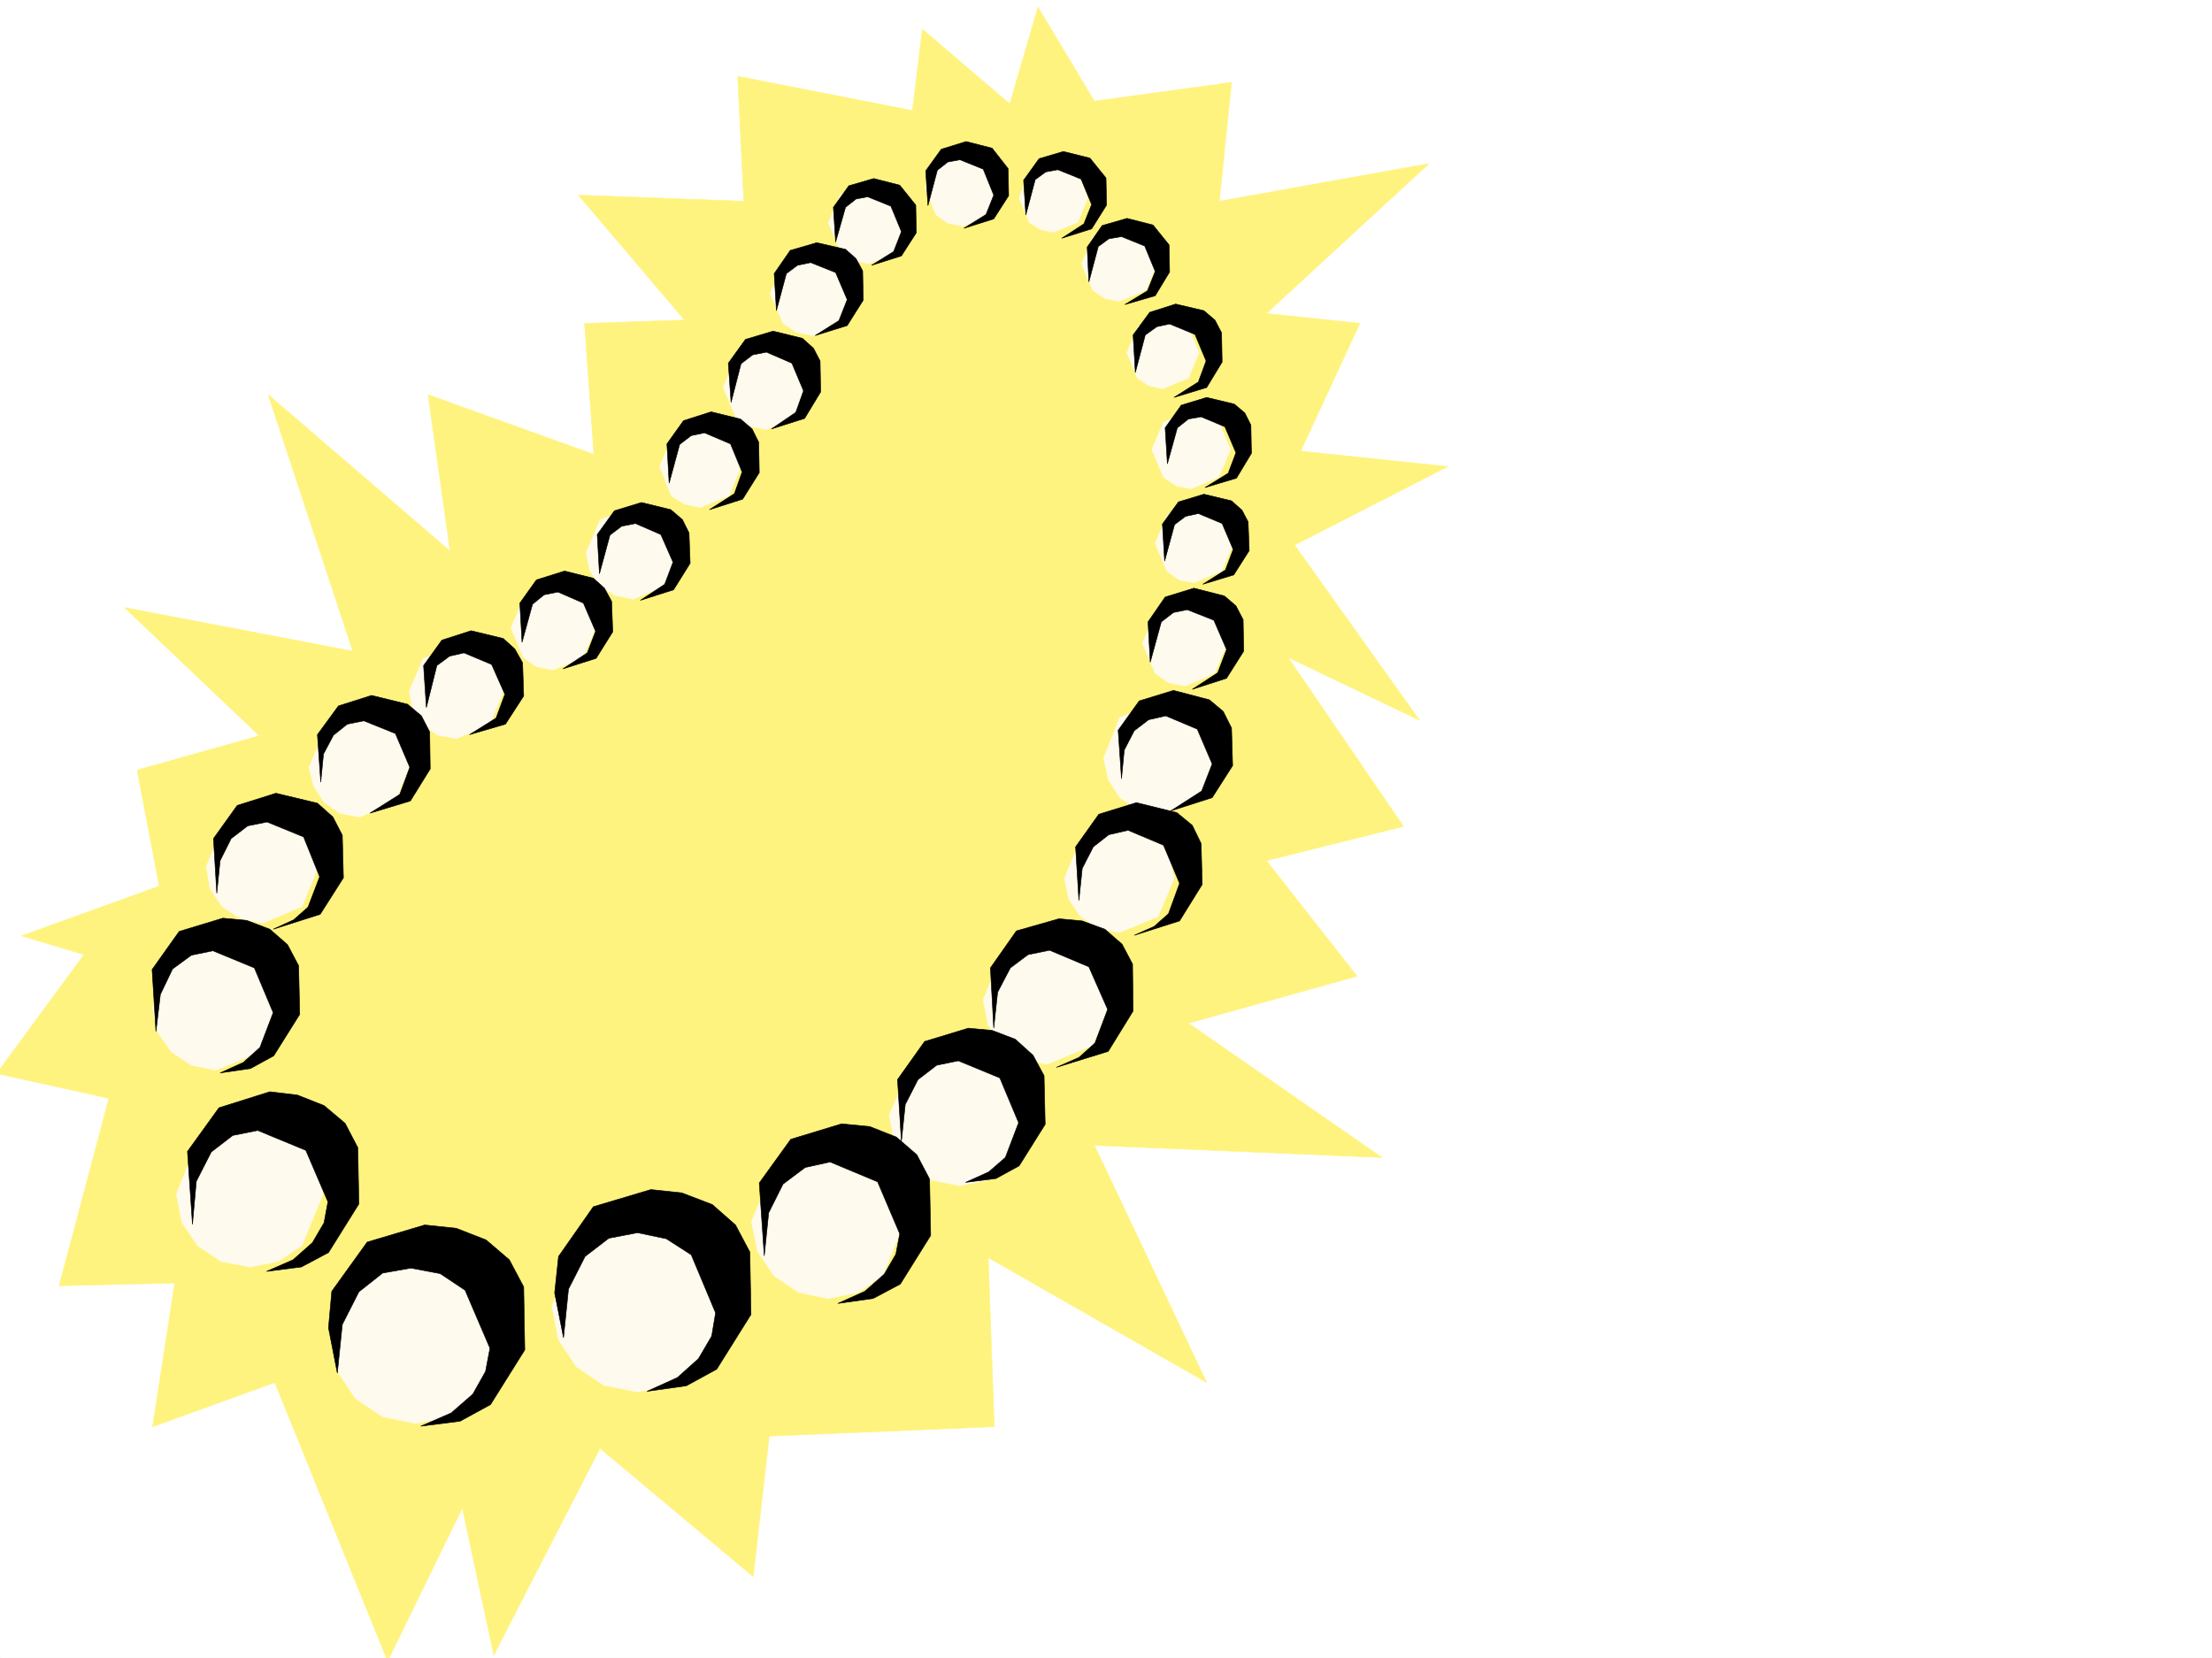
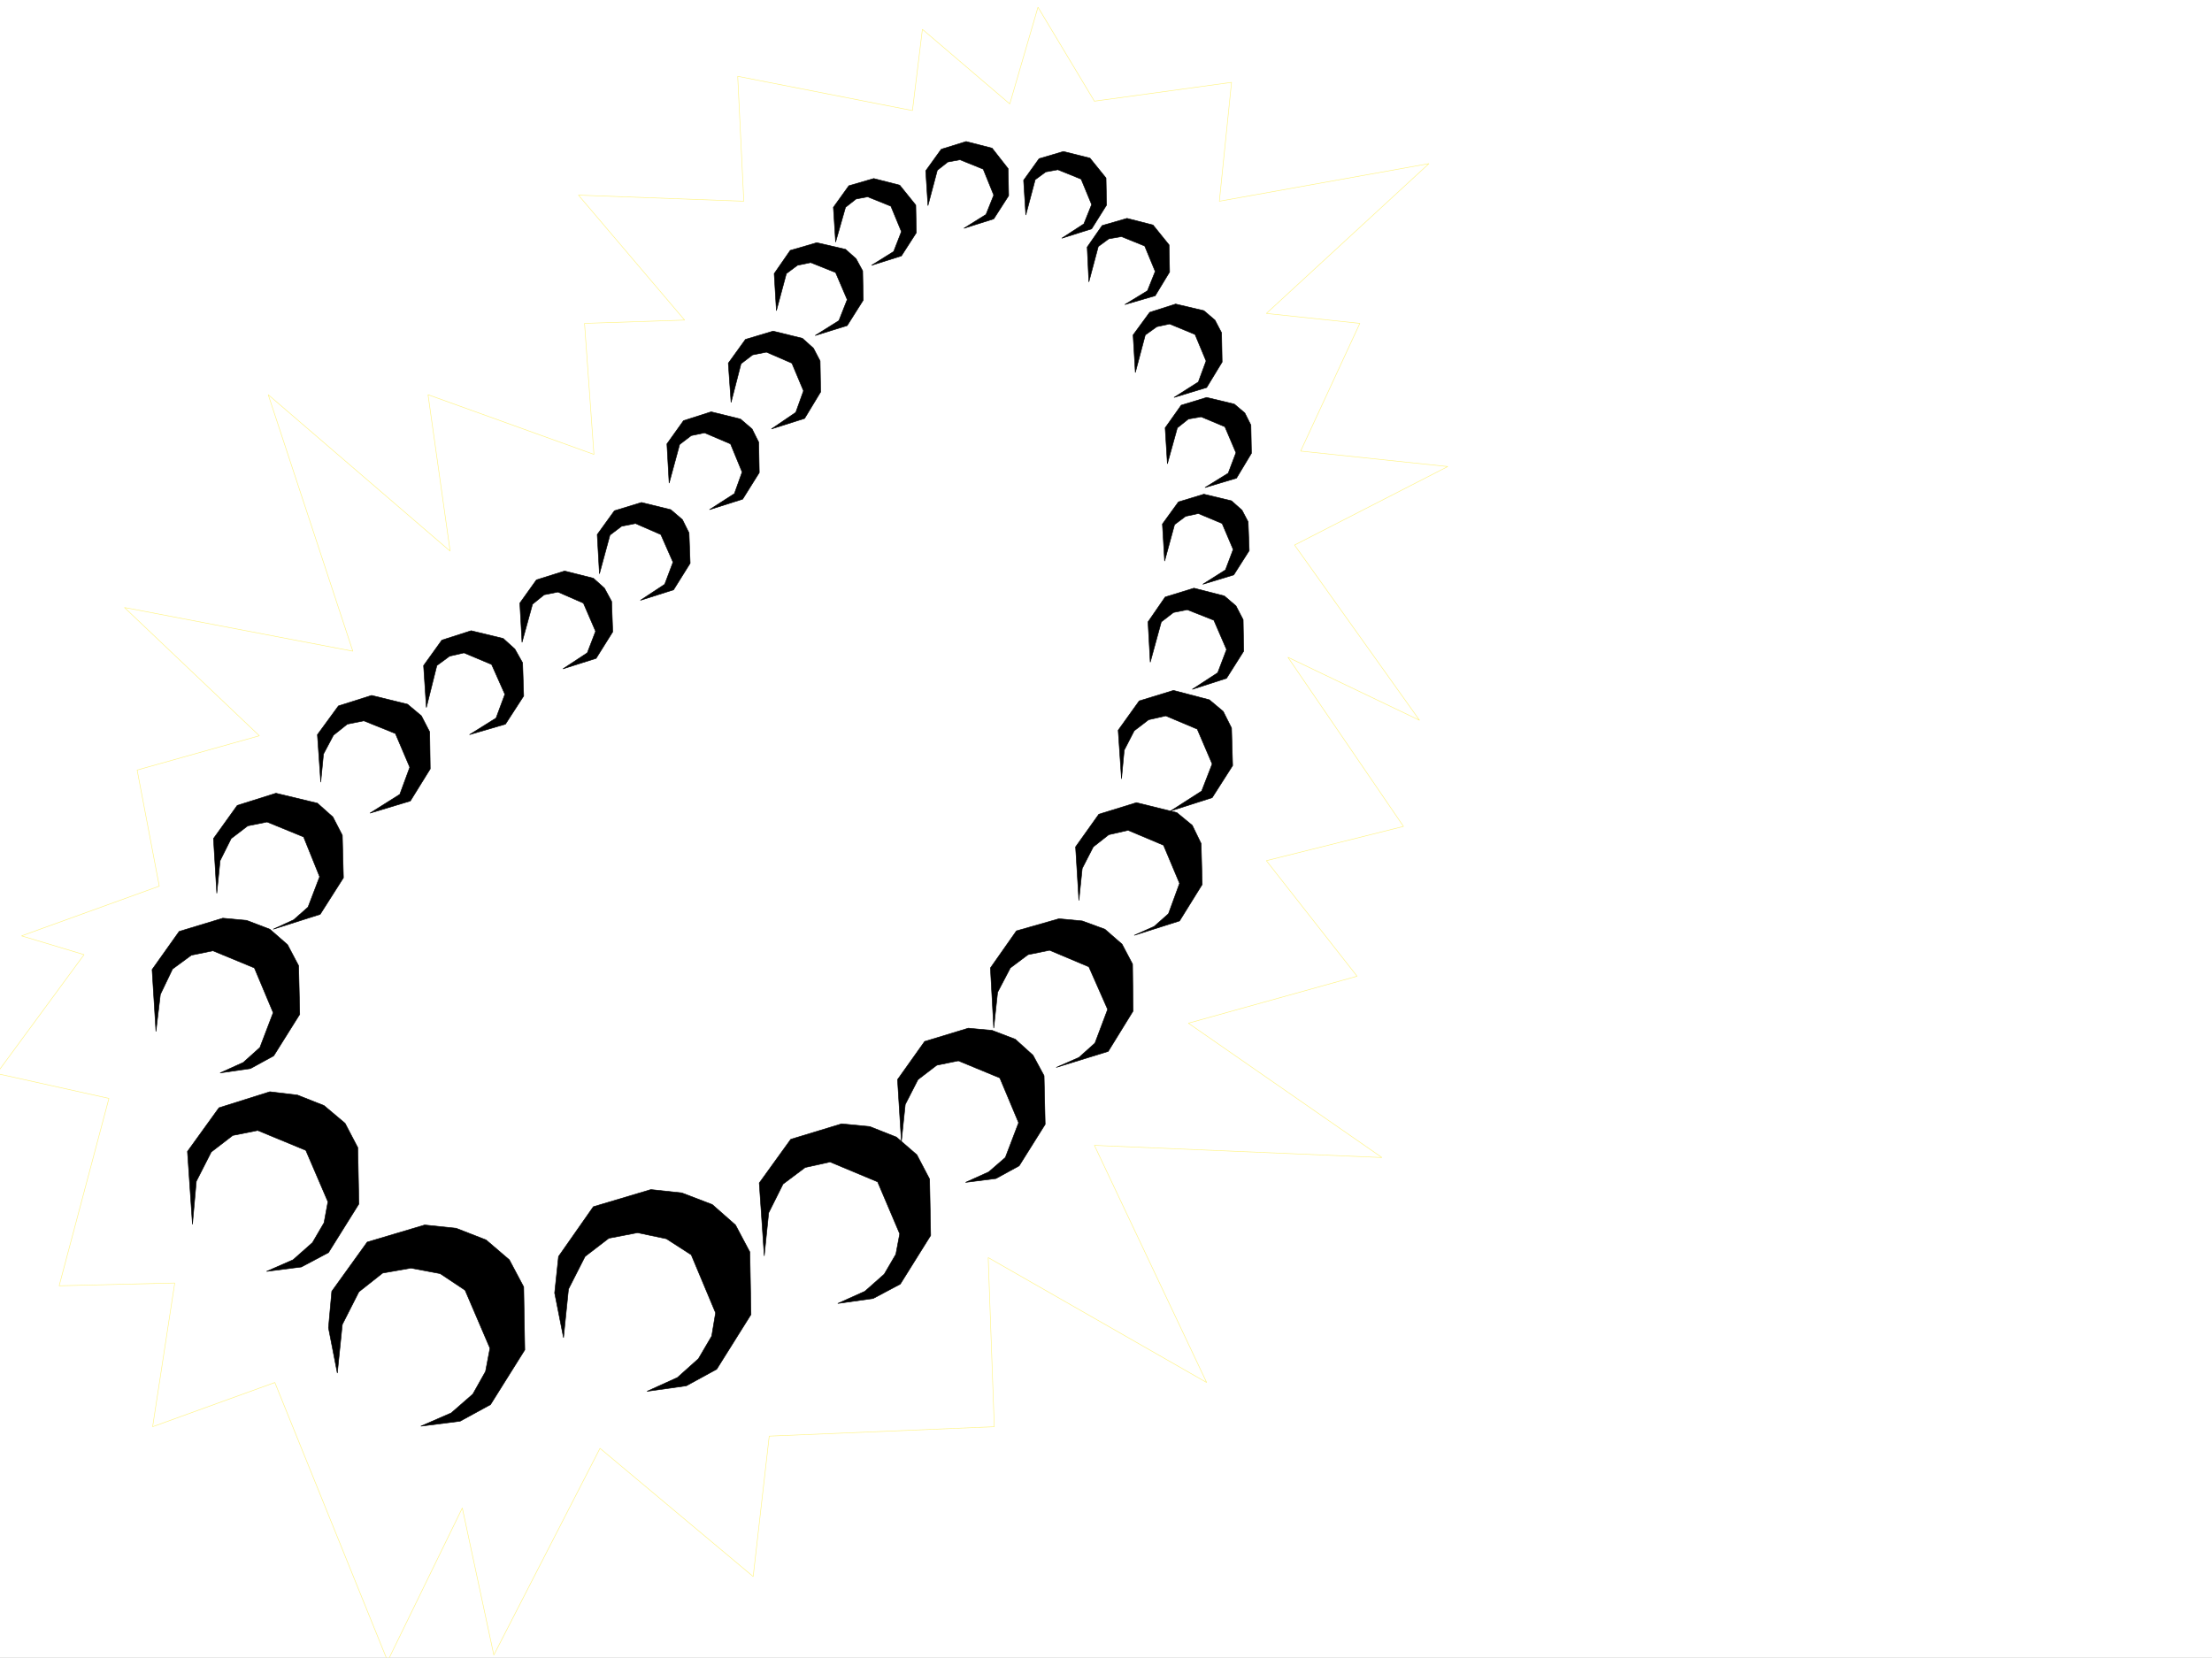
<svg xmlns="http://www.w3.org/2000/svg" width="2997.016" height="2246.297">
  <rect width="100%" height="100%" fill="#808080" stroke="none" />
  <defs>
    <clipPath id="a">
      <path d="M0 0h2997v2244.137H0Zm0 0" />
    </clipPath>
    <clipPath id="b">
-       <path d="M0 7h1962v2237.137H0Zm0 0" />
-     </clipPath>
+       </clipPath>
    <clipPath id="c">
      <path d="M0 7h1963v2237.137H0Zm0 0" />
    </clipPath>
  </defs>
  <path fill="#fff" d="M0 2246.297h2997.016V0H0Zm0 0" />
  <g clip-path="url(#a)" transform="translate(0 2.16)">
-     <path fill="#fff" fill-rule="evenodd" stroke="#fff" stroke-linecap="square" stroke-linejoin="bevel" stroke-miterlimit="10" stroke-width=".743" d="M.742 2244.137h2995.531V-2.16H.743Zm0 0" />
-   </g>
+     </g>
  <g clip-path="url(#b)" transform="translate(0 2.16)">
-     <path fill="#fff37f" fill-rule="evenodd" d="m478.035 880.172-309.437-59.16L351.39 994.773l-165.586 46.45 29.988 157.3-186.586 67.407 84.691 25.457-118.394 161.05 152.098 33.704-67.446 253.918 156.594-3.754-29.95 194.718 165.587-59.902 152.843 377.512 101.153-207.504 42.695 199.254L812.93 1960.27l207.543 173.761 21.738-190.261 304.941-12.747-8.25-229.167 295.985 169.265-152.098-321.324 389.594 16.46-262.246-182.01 228.539-63.653-122.89-156.559 185.804-46.41-156.598-229.203 178.336 85.394-169.34-237.457 207.543-106.351-199.293-20.957 80.192-173.055-126.645-13.453 220.29-203.008-283.981 50.95 16.5-161.055-185.805 25.496-76.441-127.352-38.2 131.067-118.394-101.114-13.488 110.106-236.754-46.414 8.25 169.265-224.043-8.25L927.57 431.54l-135.601 4.457 12.75 177.55-224.79-80.898 29.954 211.961-246.488-211.96zm0 0" />
-   </g>
+     </g>
  <g clip-path="url(#c)" transform="translate(0 2.16)">
    <path fill="none" stroke="#fff37f" stroke-linecap="square" stroke-linejoin="bevel" stroke-miterlimit="10" stroke-width=".743" d="m478.035 880.172-309.437-59.16L351.39 994.773l-165.586 46.45 29.988 157.3-186.586 67.407 84.691 25.457-118.394 161.05 152.098 33.704-67.446 253.918 156.594-3.754-29.95 194.718 165.587-59.902 152.843 377.512 101.153-207.504 42.695 199.254L812.93 1960.27l207.543 173.761 21.738-190.261 304.941-12.747-8.25-229.168 295.985 169.266-152.098-321.324 389.594 16.46-262.246-182.01 228.539-63.653-122.89-156.559 185.804-46.41-156.598-229.203 178.336 85.394-169.34-237.457 207.543-106.351-199.293-20.957 80.192-173.055-126.645-13.453 220.29-203.008-283.981 50.95 16.5-161.055-185.805 25.496-76.441-127.352-38.2 131.067-118.394-101.114-13.488 110.106-236.754-46.414 8.25 169.265-224.043-8.25L927.57 431.54l-135.601 4.457 12.75 177.55-224.79-80.898 29.954 211.961-246.488-211.96zm0 0" />
  </g>
-   <path fill="#fffaee" fill-rule="evenodd" stroke="#fffaee" stroke-linecap="square" stroke-linejoin="bevel" stroke-miterlimit="10" stroke-width=".743" d="m1177.066 357.297 38.985-15.758 16.46-39.687-16.46-38.2-17.246-11.965-21.739-4.496-38.199 16.461-16.5 38.2 16.5 39.687 17.242 11.262zm-75.66 97.359 40.469-16.5 16.46-40.43-16.46-40.43-17.984-12.003-22.485-4.496-40.469 16.5-17.242 40.43 17.242 40.43 17.989 12.003zm-63.691 127.309 40.469-16.461 16.46-40.43-16.46-41.21-17.989-12.005-22.48-4.457-40.469 16.461-17.203 41.211 17.203 40.43 17.985 12.004zm-89.149 105.648 38.942-15.758 16.504-39.687-16.504-38.2-17.242-12.003-21.7-4.457-38.984 16.46-15.719 38.2 15.719 39.687 17.988 11.262zM857.895 811.91l44.218-18.687L920.843 749l-5.238-24.71-13.492-19.474-20.25-13.488-23.968-5.242-44.965 18.73L794.2 749l5.238 24.711 13.492 19.512 20.254 13.449zm-108.661 95.875 40.47-16.46 17.241-40.43-17.242-40.47-17.988-12.745-22.48-4.457-39.688 17.203-17.242 40.469 17.242 40.43 17.242 12.003zm-131.101 92.903 44.965-17.989 18.726-45.668-5.238-23.968-13.488-20.254-20.254-13.45-24.711-5.277-44.965 18.727-18.73 44.222 5.238 25.453 13.492 20.215 20.254 13.492zM487.031 1107.04l47.934-20.216 19.472-47.195-5.238-26.977-14.234-21.703-21.738-14.23-26.196-5.239-47.976 19.47-20.215 48.679 5.98 25.457 14.235 21.738 20.996 14.977zm-131.144 143.808 53.215-22.48 22.484-53.923-6.024-29.207-16.46-23.969-23.965-16.46-29.25-6.02-54.7 22.48-21.699 53.176 5.239 29.953 16.46 23.97 24.75 16.5zm-63.692 199.254 59.938-24.711 24.754-59.942-6.766-32.96-17.988-26.977-26.938-17.95-33-6.761-59.941 24.71-25.453 59.938 6.722 32.961 18.73 26.98 26.981 17.946zm46.45 266.625 38.242-7.47 32.215-21.741 28.464-69.637-7.504-38.941-20.96-32.22-32.215-20.995-38.242-7.47-38.942 7.47-32.219 20.996-28.464 71.16 7.468 38.203 20.996 31.434 32.22 21.742zm224.785 212 44.222-8.997 35.973-24.71 33.703-80.153-8.992-44.965-24.711-35.933-35.973-24.711-44.222-9.739-44.965 9.739-36.715 24.71-32.96 80.9 8.991 44.179 23.969 35.972 36.715 24.711zm300.445-42.7 44.965-8.992 37.457-24.71 33.746-82.423-8.996-44.925-24.75-37.461-37.457-24.711-44.965-9.735-45.707 9.735-36.715 24.71-33.703 82.387 8.992 45.707 24.711 36.715 36.715 24.711zm258.492-126.605 40.469-8.211 32.96-22.484 29.99-73.43-8.25-40.426-21.74-32.965-32.96-21.699-40.469-8.25-40.43 8.25-33 21.7-30.695 73.39 8.25 40.469 22.446 32.96 33 22.485zm177.59-152.801 37.457-7.469 30.735-20.215 27.722-67.449-7.508-36.676-20.214-30.73-30.735-20.215-37.457-7.469-36.715 7.47-29.988 20.214-28.465 67.406 7.508 37.457 20.957 29.993 29.988 20.214zm119.137-164.769 61.43-25.454 25.492-61.425-7.508-33.707-17.985-27.72-27.722-18.73-33.707-6.726-61.465 25.457-25.453 61.426 6.726 33.703 18.727 27.722 27.723 18.727zm97.398-178.258 52.434-21.738 21.742-51.692-5.984-29.207-15.758-23.969-23.223-15.718-29.21-5.98-52.434 21.698-21.739 53.176 5.985 28.465 15.754 23.227 23.226 15.718zm54.703-160.309 53.918-22.445 22.485-53.957-5.985-29.95-16.5-24.71-23.969-15.72-29.949-6.023-53.957 21.743-21.742 54.66 6.023 29.207 15.72 24.75 24.71 15.719zm34.445-173.762 39.727-17.242 17.242-40.43-17.242-40.43-17.984-12.003-21.742-4.496-40.47 16.5-17.202 40.43 17.203 40.43 17.988 12.745zm12.005-140.054 37.457-15.758 15.718-37.418-15.718-37.457-16.5-11.223-20.957-4.496-36.715 15.719-15.758 37.457 15.758 37.418 16.46 12.004zm-3.755-127.348 37.458-15.719 15.757-37.457-15.757-36.715-16.461-11.222-20.996-5.242-37.457 16.464-15.758 36.715 15.758 37.457 17.242 11.965zm-38.199-135.562 34.446-14.23 14.234-34.45-14.234-34.445-15.719-10.52-18.727-3.715-34.488 14.235-14.23 34.445 14.23 34.45 15.758 10.476zm-59.199-118.356 35.973-14.973 14.976-35.933-14.976-35.973-15.758-11.222-20.215-3.754-35.969 14.976-14.976 35.973 14.977 35.933 16.5 11.22zm-89.148-93.605 32.965-13.489 13.488-32.96-13.488-32.961-15.016-9.739-17.95-3.754-33 13.493-13.488 32.96 13.489 32.961 15.015 9.735zm-122.891-8.25 35.973-14.973 14.976-35.973-14.976-35.933-16.5-10.48-19.473-4.497-35.973 14.977-14.972 35.933 14.972 35.973 16.5 11.219zm0 0" />
  <path fill-rule="evenodd" stroke="#000" stroke-linecap="square" stroke-linejoin="bevel" stroke-miterlimit="10" stroke-width=".743" d="m1051.945 420.95 13.493-50.204 14.972-11.223 17.988-3.753 33.743 13.492 15.718 36.715-11.222 28.464-32.219 20.215 43.441-13.492 21.739-34.445-.782-39.688-8.953-16.5-14.273-12.707-38.942-8.992-35.972 10.477-21.738 31.437zM990.52 545.29l13.492-52.435 15.715-12.003 18.73-3.715 34.484 14.976 15.72 37.457-10.477 29.207-32.961 22.446 44.925-14.235 21.739-35.933-.742-41.953-8.993-17.243-14.976-13.449-39.727-9.738-37.457 11.223-23.226 32.218zm-83.907 109.362 14.23-52.433 15.72-12.004 17.984-3.754 35.23 15.016 15.72 38.199-10.481 29.207-33.743 21.703 44.965-14.234 22.485-35.934-.746-41.211-8.993-17.984-15.718-13.453-39.723-9.774L926.082 570l-22.48 31.477Zm-94.429 122.813 14.234-52.434 15.758-11.965 18.726-3.753 34.45 14.976 16.5 37.457-11.262 29.95-32.961 21.741 44.965-14.234 22.484-35.973-1.527-41.171-8.953-17.985-15.758-13.488-39.727-9.738-36.675 11.222-23.262 32.22zm-104.903 92.902 14.23-51.691 15.759-12.746 18.73-3.754 34.445 15.015 16.5 38.2-11.222 29.207-33 21.703 44.964-14.235 22.485-35.933-1.488-41.211-9.735-17.985-15.015-13.453-38.942-9.773-38.203 12.004-22.48 31.476zM577.664 958.73l14.23-56.93 17.247-12.706 19.468-4.496 37.461 15.718 17.985 40.43-11.965 32.219-35.973 22.48 48.719-14.23 24.71-38.2-1.484-44.964-10.519-18.692-15.719-14.234-43.476-10.516-39.688 12.746-24.75 34.446zm-143.105 101.114 3.753-38.2 13.489-25.453 18.73-14.976 22.48-4.496 42.7 17.203 19.469 45.707-13.489 36.715-40.43 25.457 54.704-16.461 26.937-43.48-.742-50.165-11.223-21.742-18.726-15.719-48.719-11.964-44.965 14.234-28.465 38.941zm-140.84 150.574 4.496-44.223 14.976-29.949 22.48-17.203 26.2-5.281 49.461 20.254 21.738 53.921-15.718 41.211-19.508 17.204-27.723 12.746 63.695-20.215 31.473-49.461-1.484-57.672-12.746-24.71-20.997-18.731-56.187-13.489-52.434 16.5-32.218 44.926zm-82.422 187.25 5.98-50.203 16.5-34.45 25.457-18.726 29.246-5.984 56.188 23.226 25.453 60.645-17.988 47.195-22.48 20.211-31.438 14.234 41.21-5.98 31.438-17.207 35.23-56.188-1.488-65.921-15.011-28.465-23.969-20.957-31.477-12.004-32.218-2.969-59.157 17.945-36.714 51.692zm1009.992 149.051 5.238-50.207 17.242-33.703 25.457-19.473 29.247-5.98 56.187 23.226 25.453 60.684-17.988 47.152-22.441 19.473-31.477 14.23 41.21-5.238 31.439-17.203 35.23-56.188-1.488-65.922-14.973-27.722-24.008-21.7-31.437-12.004-32.22-2.972-59.194 17.988-36.715 51.649zm0 0" />
  <path fill-rule="evenodd" stroke="#000" stroke-linecap="square" stroke-linejoin="bevel" stroke-miterlimit="10" stroke-width=".743" d="m1346.41 1393.172 5.238-48.68 17.243-32.96 23.968-17.985 29.207-5.984 53.215 22.445 25.453 57.672-17.203 45.707-21.738 19.472-30.734 13.489 70.46-21.739 33.704-54.664-.742-63.652-14.235-26.98-23.223-20.215-30.734-11.262-31.477-2.969-57.671 16.461-35.23 50.203zm115.383-173.016 4.496-43.441 14.977-29.207 20.996-16.5 26.195-5.985 47.977 20.215 21.738 51.692-15.012 41.172-19.473 17.242-26.98 12.004 61.465-19.512 30.695-49.422-1.484-55.402-12.004-24.75-20.961-17.207-54.7-13.489-50.945 15.72-31.476 44.222zm57.711-164.808 3.715-38.942 13.488-26.199 19.512-14.977 23.226-5.277 42.696 17.988 20.214 47.192-14.23 36.715-41.957 26.941 56.188-17.95 27.722-43.437-1.484-50.949-11.262-22.48-18.73-15.72-48.68-12.745-46.45 14.23-28.464 39.727zm38.946-158.043 14.972-54.66 16.5-12.747 18.73-3.753 35.973 14.23 17.203 39.727-11.965 31.437-34.484 22.48 46.45-14.972 23.226-36.715-.743-42.7-9.738-18.726-15.719-13.453-41.21-10.516-38.98 12.004-23.227 33.704zm19.468-137.043 13.492-49.461 14.973-11.223 17.246-3.754 32.219 13.489 14.972 35.19-10.476 27.724-30.735 19.468 41.993-12.707 20.96-32.96-1.488-38.942-8.25-15.758-14.23-12.707-37.461-8.996-34.485 10.48-21.699 29.95zm3.754-131.848 13.492-48.68 14.973-11.964 17.246-3.008 32.215 13.488 14.976 35.191-10.476 27.72-31.477 19.472 42.695-12.746 20.254-33.703-.742-38.204-8.25-16.46-14.23-12.004-37.461-8.993-34.485 10.52-21.738 30.691zM260.758 1659.05l5.238-58.413 20.215-39.688 29.207-22.48 33.746-6.727 65.18 26.942 29.949 69.675-5.238 28.465-15.72 26.938-26.237 23.226-35.97 15.758 47.231-6.02 36.715-19.472 41.172-65.922-1.484-76.363-17.242-32.961-28.465-23.969-35.973-14.234-37.457-4.496-68.934 21.703-42.699 59.195zm774.726 42.7 5.985-58.414 19.469-38.945 29.992-22.485 33.703-7.465 64.437 26.938 29.95 70.422-5.239 27.719-15.718 26.94-26.235 23.227-36.715 16.5 47.973-6.765 36.715-19.473 41.176-65.922-1.489-76.402-17.242-32.922-27.723-23.969-35.933-14.23-38.238-3.754-68.934 20.957-42.695 59.2zM457.04 1860.535l6.765-65.883 22.441-44.222 32.219-25.453 38.242-6.727 39.684 7.469 33.746 22.48 33.703 78.633-5.98 31.473L640.612 1889l-29.207 25.492-41.21 17.95 53.175-6.727 41.211-22.484 46.453-74.133-1.488-85.395-19.473-36.715-31.472-26.937-40.47-15.758-42.698-4.496-77.926 23.222-47.977 66.668-4.457 49.461zm306.464-47.937 6.726-65.883 22.485-44.223 32.219-24.71 38.941-7.47 38.984 8.211 33.704 21.739 32.96 78.633-5.238 31.476-17.988 30.691-28.465 25.493-41.21 18.691 53.214-7.469 41.21-22.48 46.454-74.137-1.527-84.648-19.47-36.715-31.476-27.684-41.21-15.758-41.954-4.496-77.93 23.223-47.19 67.41-5.24 49.461zm774.73-1307.778 13.489-50.91 15.718-11.258 17.243-3.715 34.449 14.231 14.973 35.934-10.477 28.464-32.961 20.957 44.219-13.449 20.96-34.488-.745-39.684-8.993-17.203-14.976-12.75-38.238-8.992-35.192 11.223-22.48 30.73zM1132.14 328.05l13.45-47.155 14.273-11.262 15.719-2.969 31.473 12.707 14.234 34.484-10.48 26.942-29.989 18.726 40.469-12.746 20.215-31.437-.742-37.457-21.742-26.977-35.188-8.996-33.746 9.777-20.957 29.208zm343.141 53.958 12.746-47.938 14.235-10.48 17.242-3.008 31.437 12.746 14.23 34.445-10.476 26.2L1524 412.699l41.172-11.965 19.512-32.214-.743-36.715-21.738-26.942-35.23-8.992-33.703 9.734-20.254 29.208zm-218.019-103.383 12.707-47.934 14.27-11.222 16.46-3.012 31.477 12.746 14.234 35.192-10.48 26.234-29.989 18.73 40.47-12.746 20.214-31.476-.746-36.676-21.7-27.723-35.23-8.992-33.703 10.48-20.996 29.208zm132.586 12.75 12.746-47.938 14.234-10.48 16.5-3.012 31.477 12.75 14.23 34.446-10.516 26.199-29.953 19.469 40.47-12.707 20.214-32.22-.742-36.714-21.738-26.938-35.973-8.996-32.961 9.739-20.957 29.207zm0 0" />
</svg>